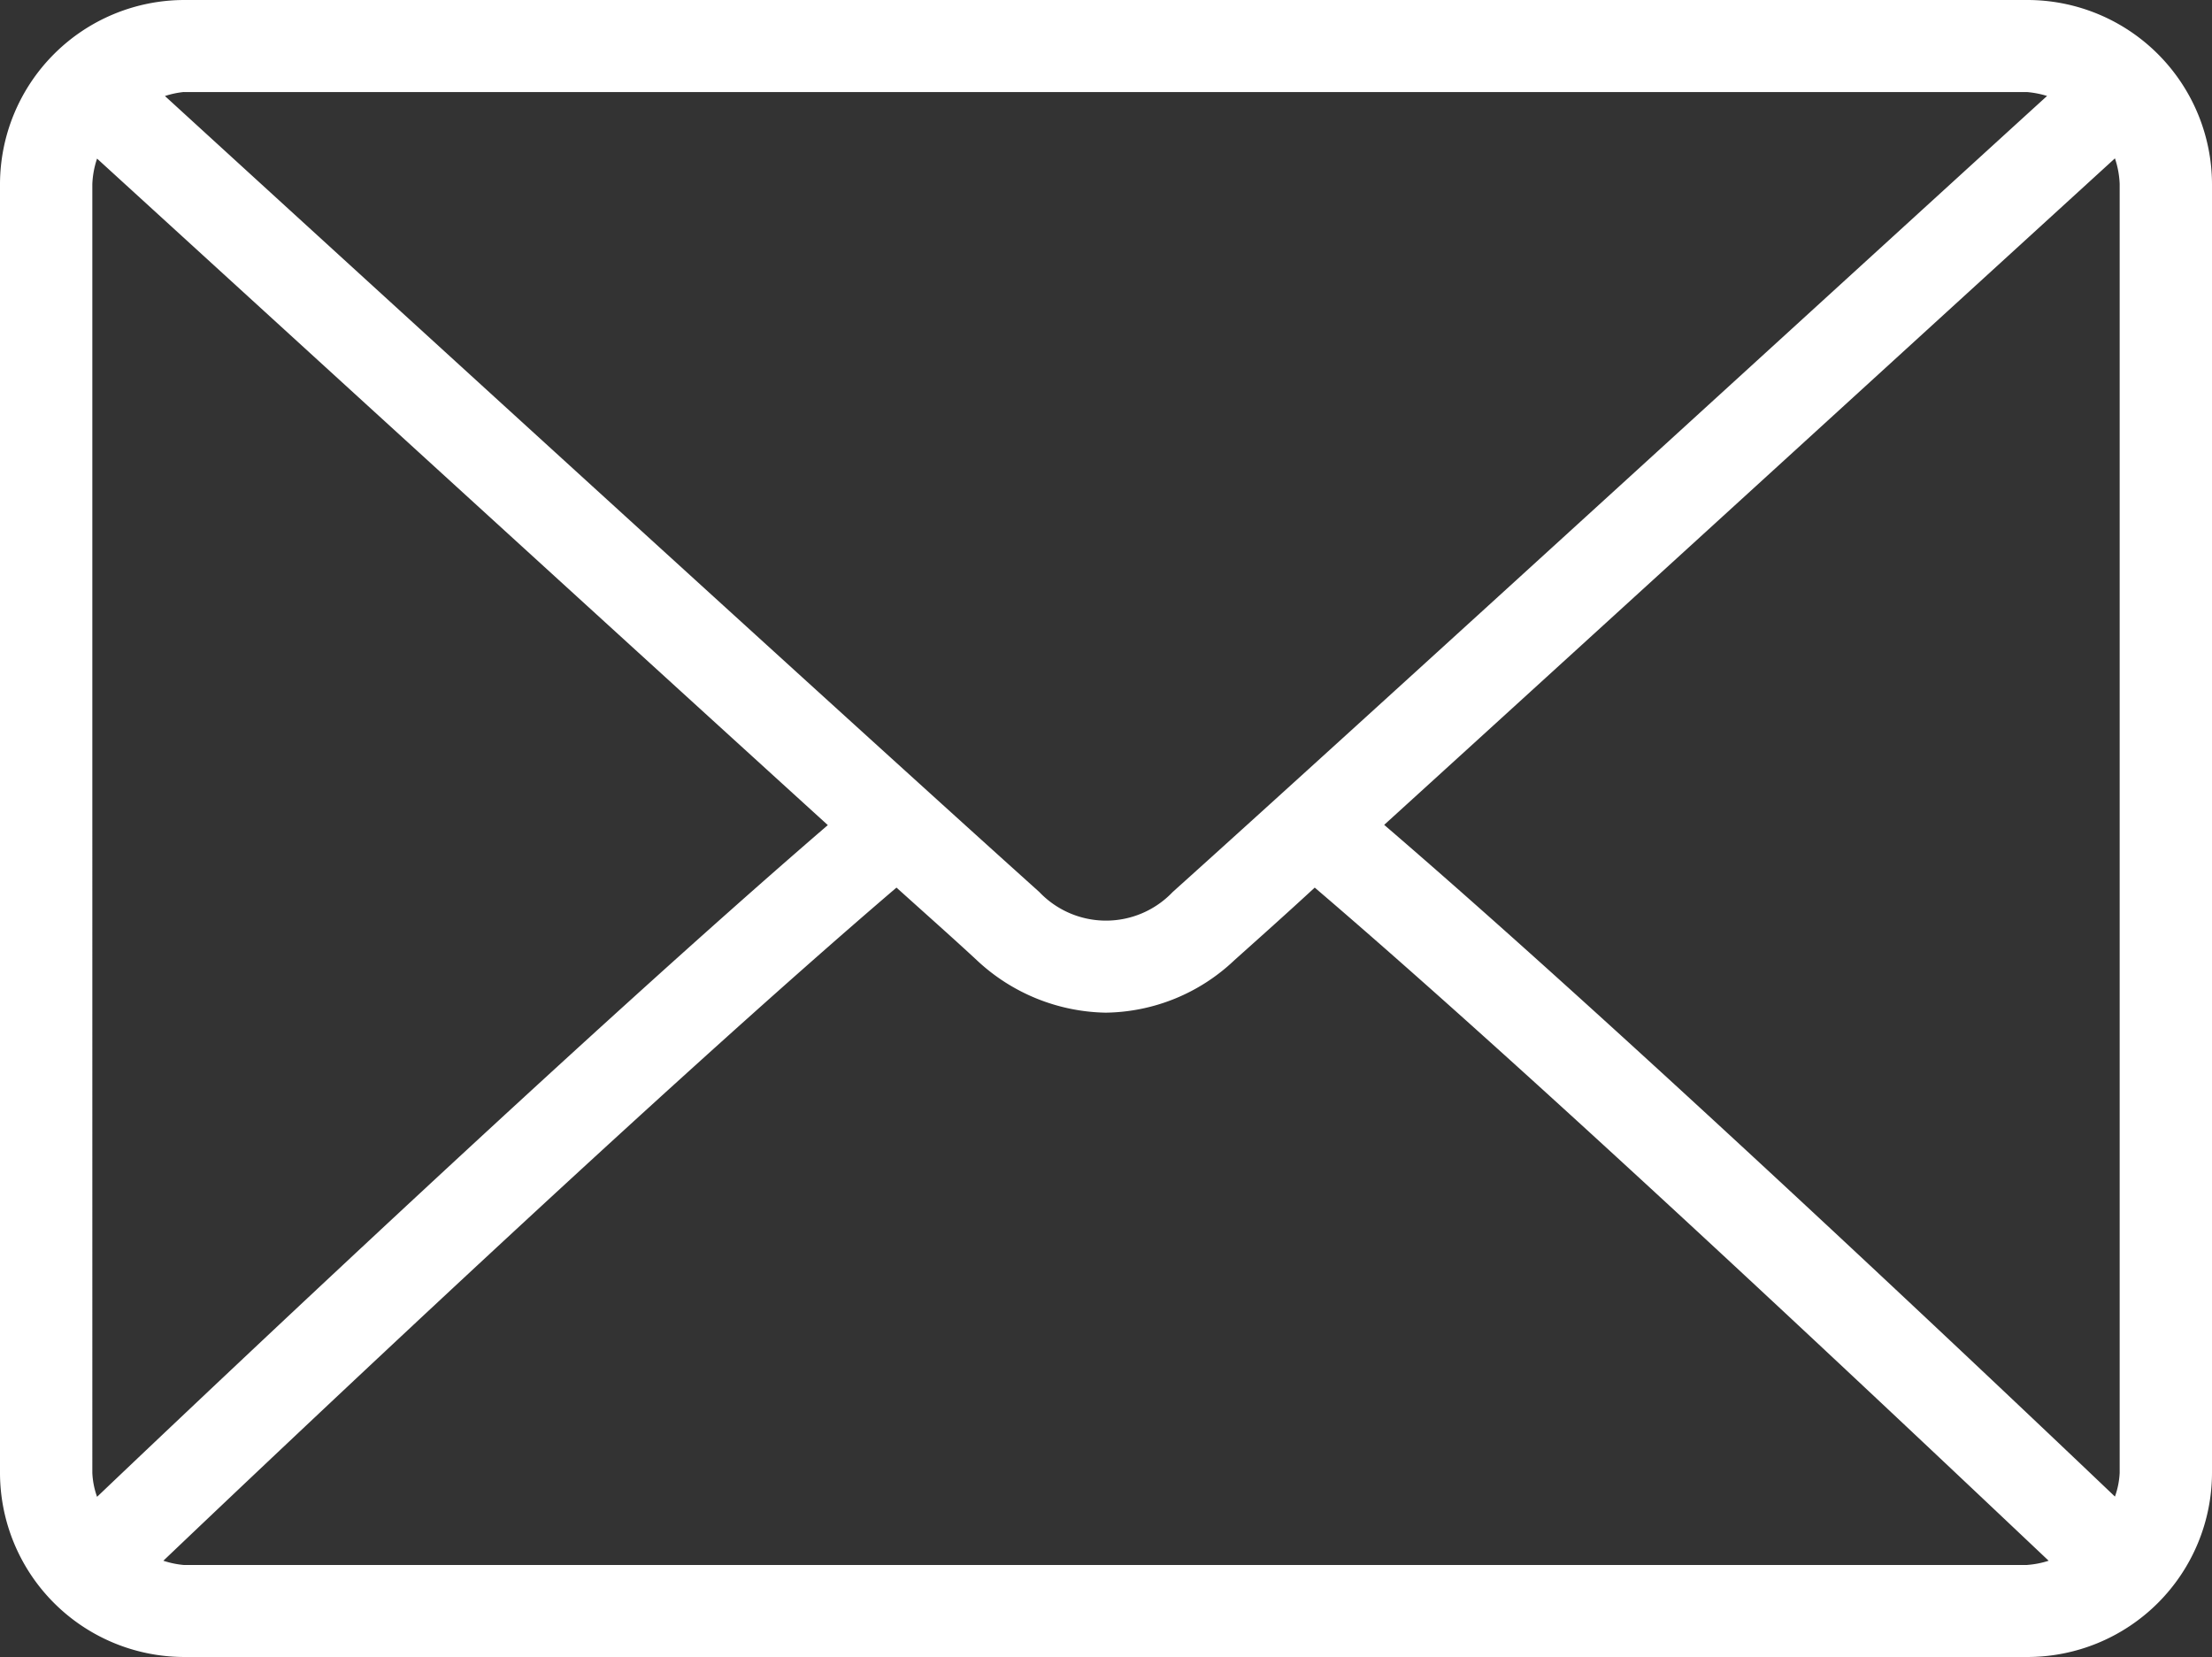
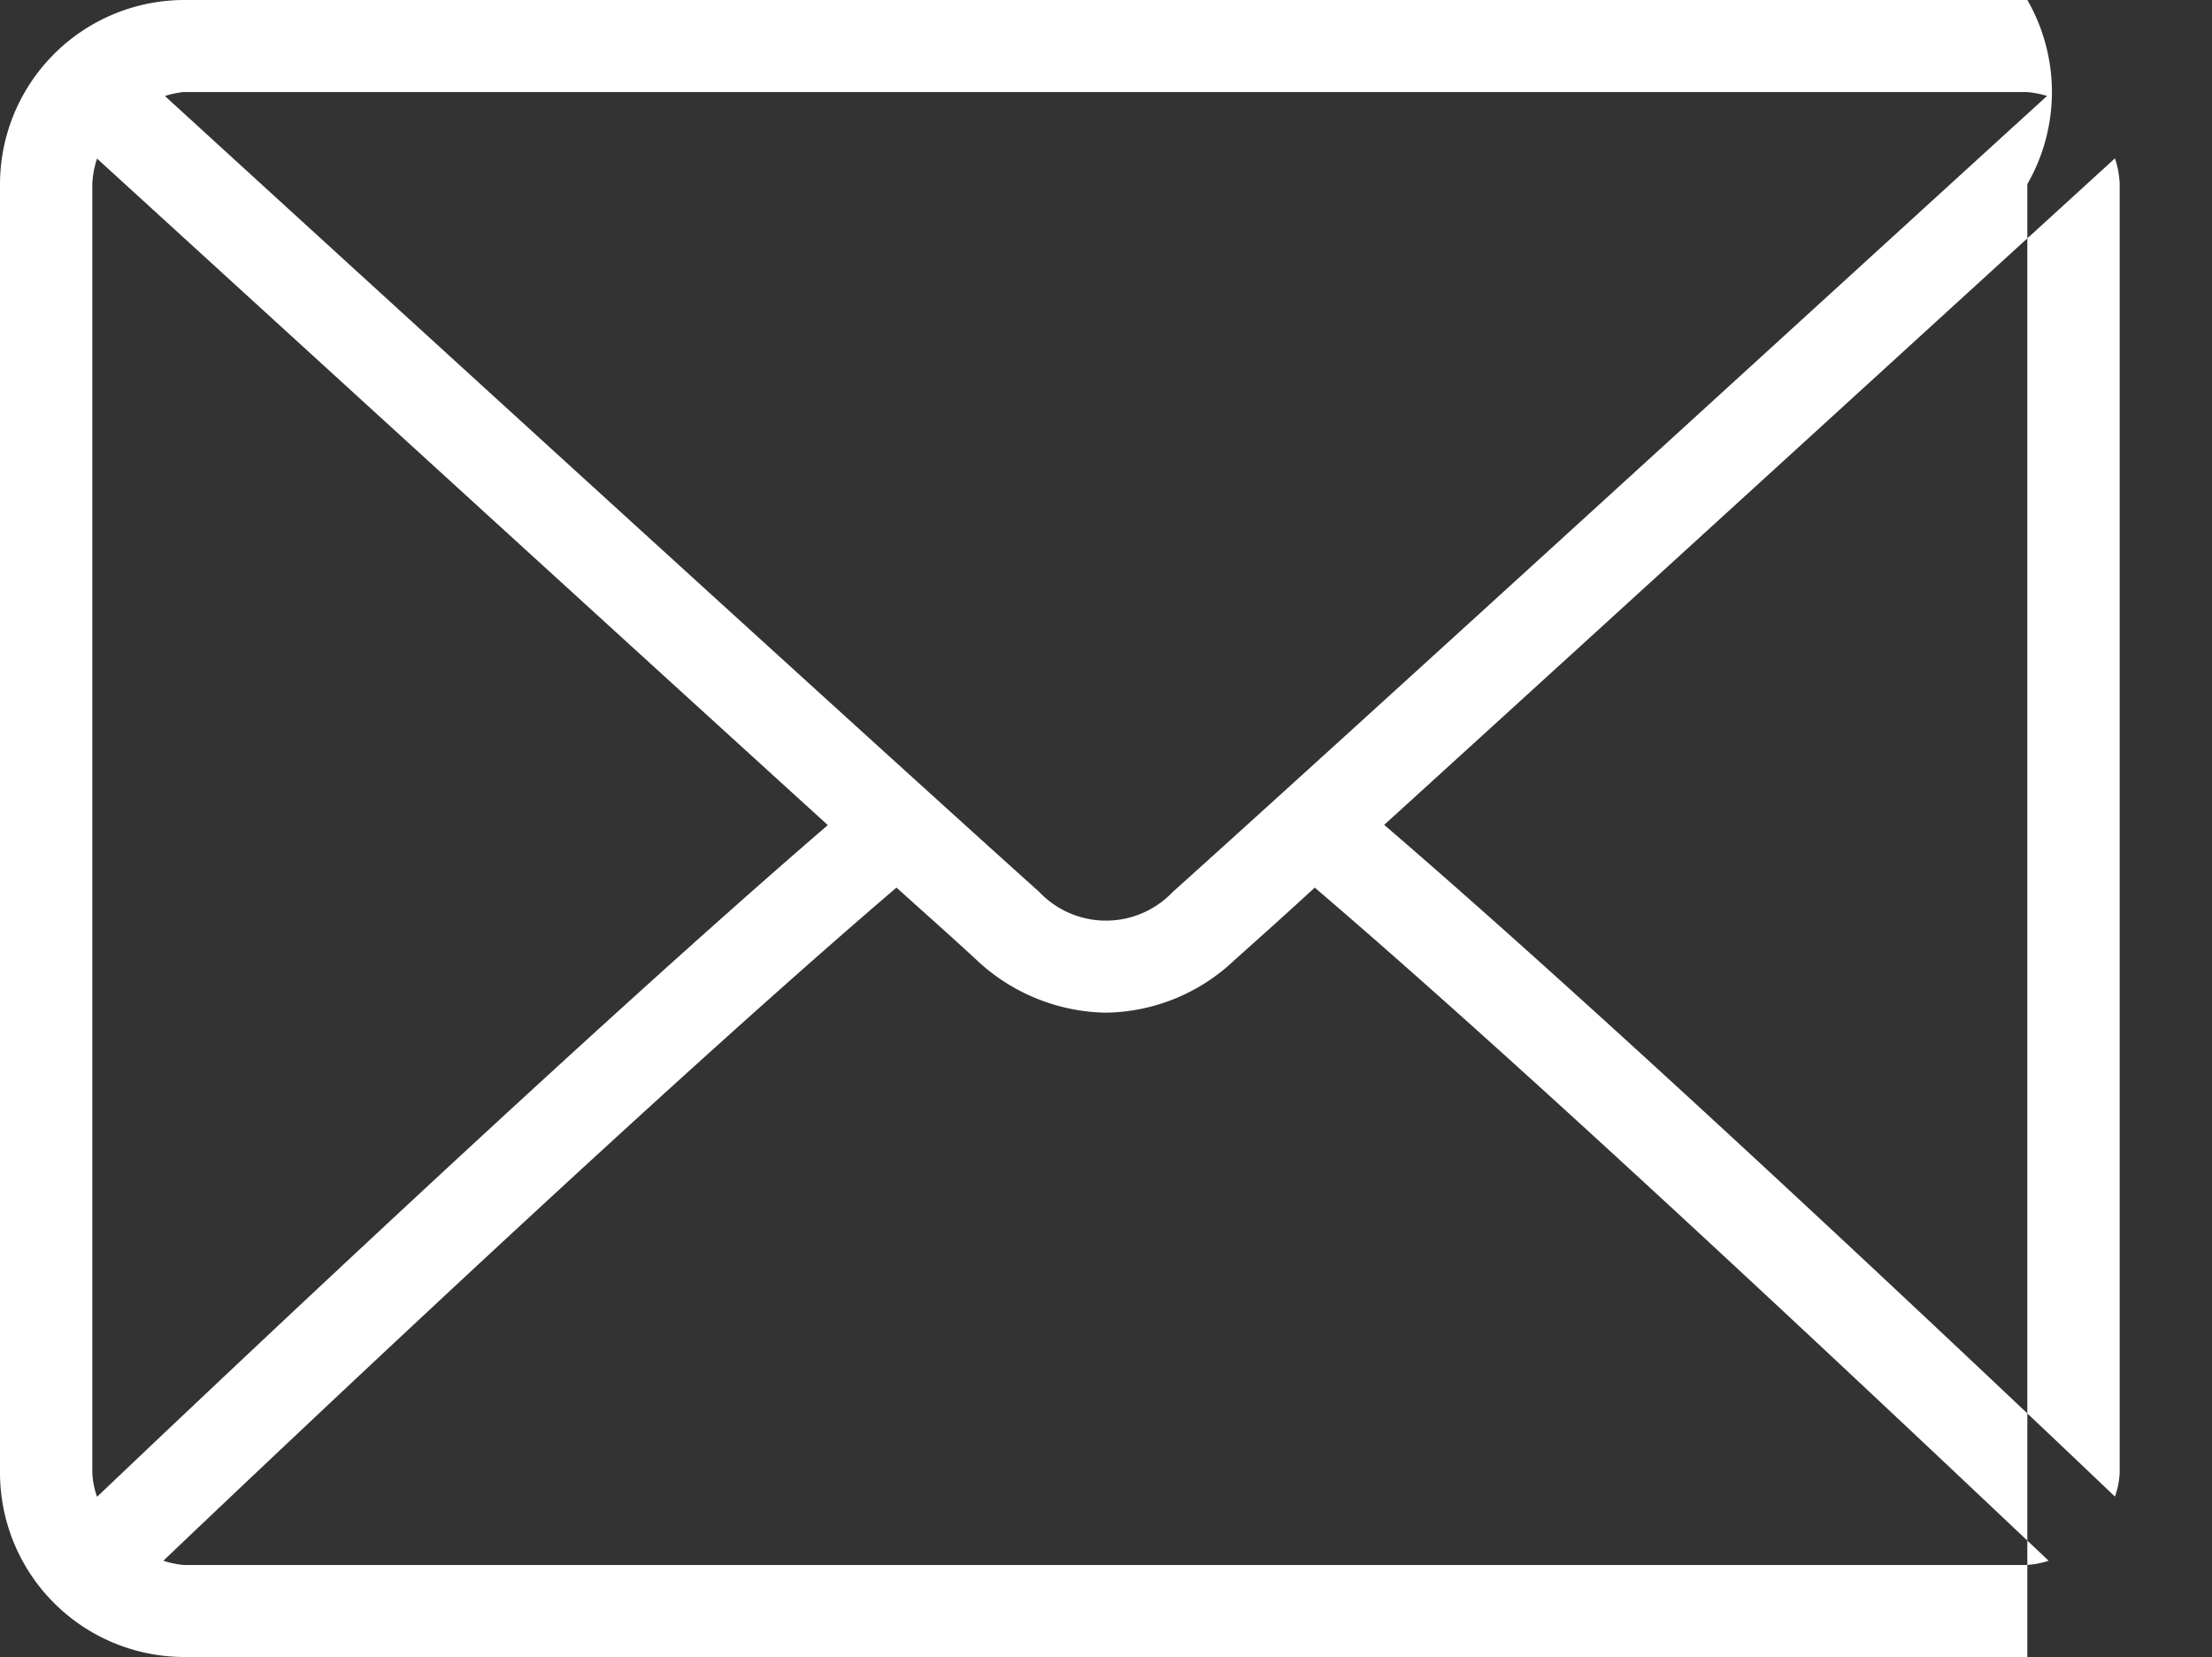
<svg xmlns="http://www.w3.org/2000/svg" width="28.03" height="21" viewBox="0 0 28.03 21">
  <rect x="0" y="0" width="28.03" height="21" fill="#333333" stroke="none" />
  <defs>
    <style>
      .cls-1 {
        fill: #fff;
        fill-rule: evenodd;
      }
    </style>
  </defs>
-   <path id="Email" class="cls-1" d="M3601.69,345h-23.36a2.338,2.338,0,0,0-2.33,2.334v16.333a2.337,2.337,0,0,0,2.33,2.333h23.36a2.339,2.339,0,0,0,2.34-2.333V347.333A2.34,2.34,0,0,0,3601.69,345Zm-23.36,1.167h23.36a1.228,1.228,0,0,1,.25.049c-2.03,1.849-8.73,7.977-11.08,10.089a1.166,1.166,0,0,1-1.69,0c-2.35-2.112-9.06-8.24-11.08-10.088A1.137,1.137,0,0,1,3578.33,346.166Zm-1.16,17.5V347.333a1.148,1.148,0,0,1,.06-0.323c1.55,1.415,6.23,5.691,9.26,8.447-3.02,2.6-7.7,7.027-9.26,8.513A1.032,1.032,0,0,1,3577.17,363.666Zm24.52,1.167h-23.36a1.147,1.147,0,0,1-.26-0.054c1.61-1.534,6.32-5.992,9.29-8.531,0.39,0.351.75,0.671,1.02,0.922a2.447,2.447,0,0,0,1.63.663,2.409,2.409,0,0,0,1.63-.663c0.28-.251.64-0.571,1.02-0.922,2.97,2.538,7.68,7,9.3,8.531A1.125,1.125,0,0,1,3601.69,364.833Zm1.17-1.167a1.032,1.032,0,0,1-.06.3c-1.56-1.487-6.24-5.918-9.26-8.513,3.03-2.756,7.71-7.031,9.26-8.447a1.148,1.148,0,0,1,.06.323v16.333Z" transform="translate(-3576 -345)" />
+   <path id="Email" class="cls-1" d="M3601.69,345h-23.36a2.338,2.338,0,0,0-2.33,2.334v16.333a2.337,2.337,0,0,0,2.33,2.333h23.36V347.333A2.34,2.34,0,0,0,3601.69,345Zm-23.36,1.167h23.36a1.228,1.228,0,0,1,.25.049c-2.03,1.849-8.73,7.977-11.08,10.089a1.166,1.166,0,0,1-1.69,0c-2.35-2.112-9.06-8.24-11.08-10.088A1.137,1.137,0,0,1,3578.33,346.166Zm-1.16,17.5V347.333a1.148,1.148,0,0,1,.06-0.323c1.55,1.415,6.23,5.691,9.26,8.447-3.02,2.6-7.7,7.027-9.26,8.513A1.032,1.032,0,0,1,3577.17,363.666Zm24.52,1.167h-23.36a1.147,1.147,0,0,1-.26-0.054c1.61-1.534,6.32-5.992,9.29-8.531,0.39,0.351.75,0.671,1.02,0.922a2.447,2.447,0,0,0,1.63.663,2.409,2.409,0,0,0,1.63-.663c0.28-.251.64-0.571,1.02-0.922,2.97,2.538,7.68,7,9.3,8.531A1.125,1.125,0,0,1,3601.69,364.833Zm1.17-1.167a1.032,1.032,0,0,1-.06.3c-1.56-1.487-6.24-5.918-9.26-8.513,3.03-2.756,7.71-7.031,9.26-8.447a1.148,1.148,0,0,1,.06.323v16.333Z" transform="translate(-3576 -345)" />
</svg>